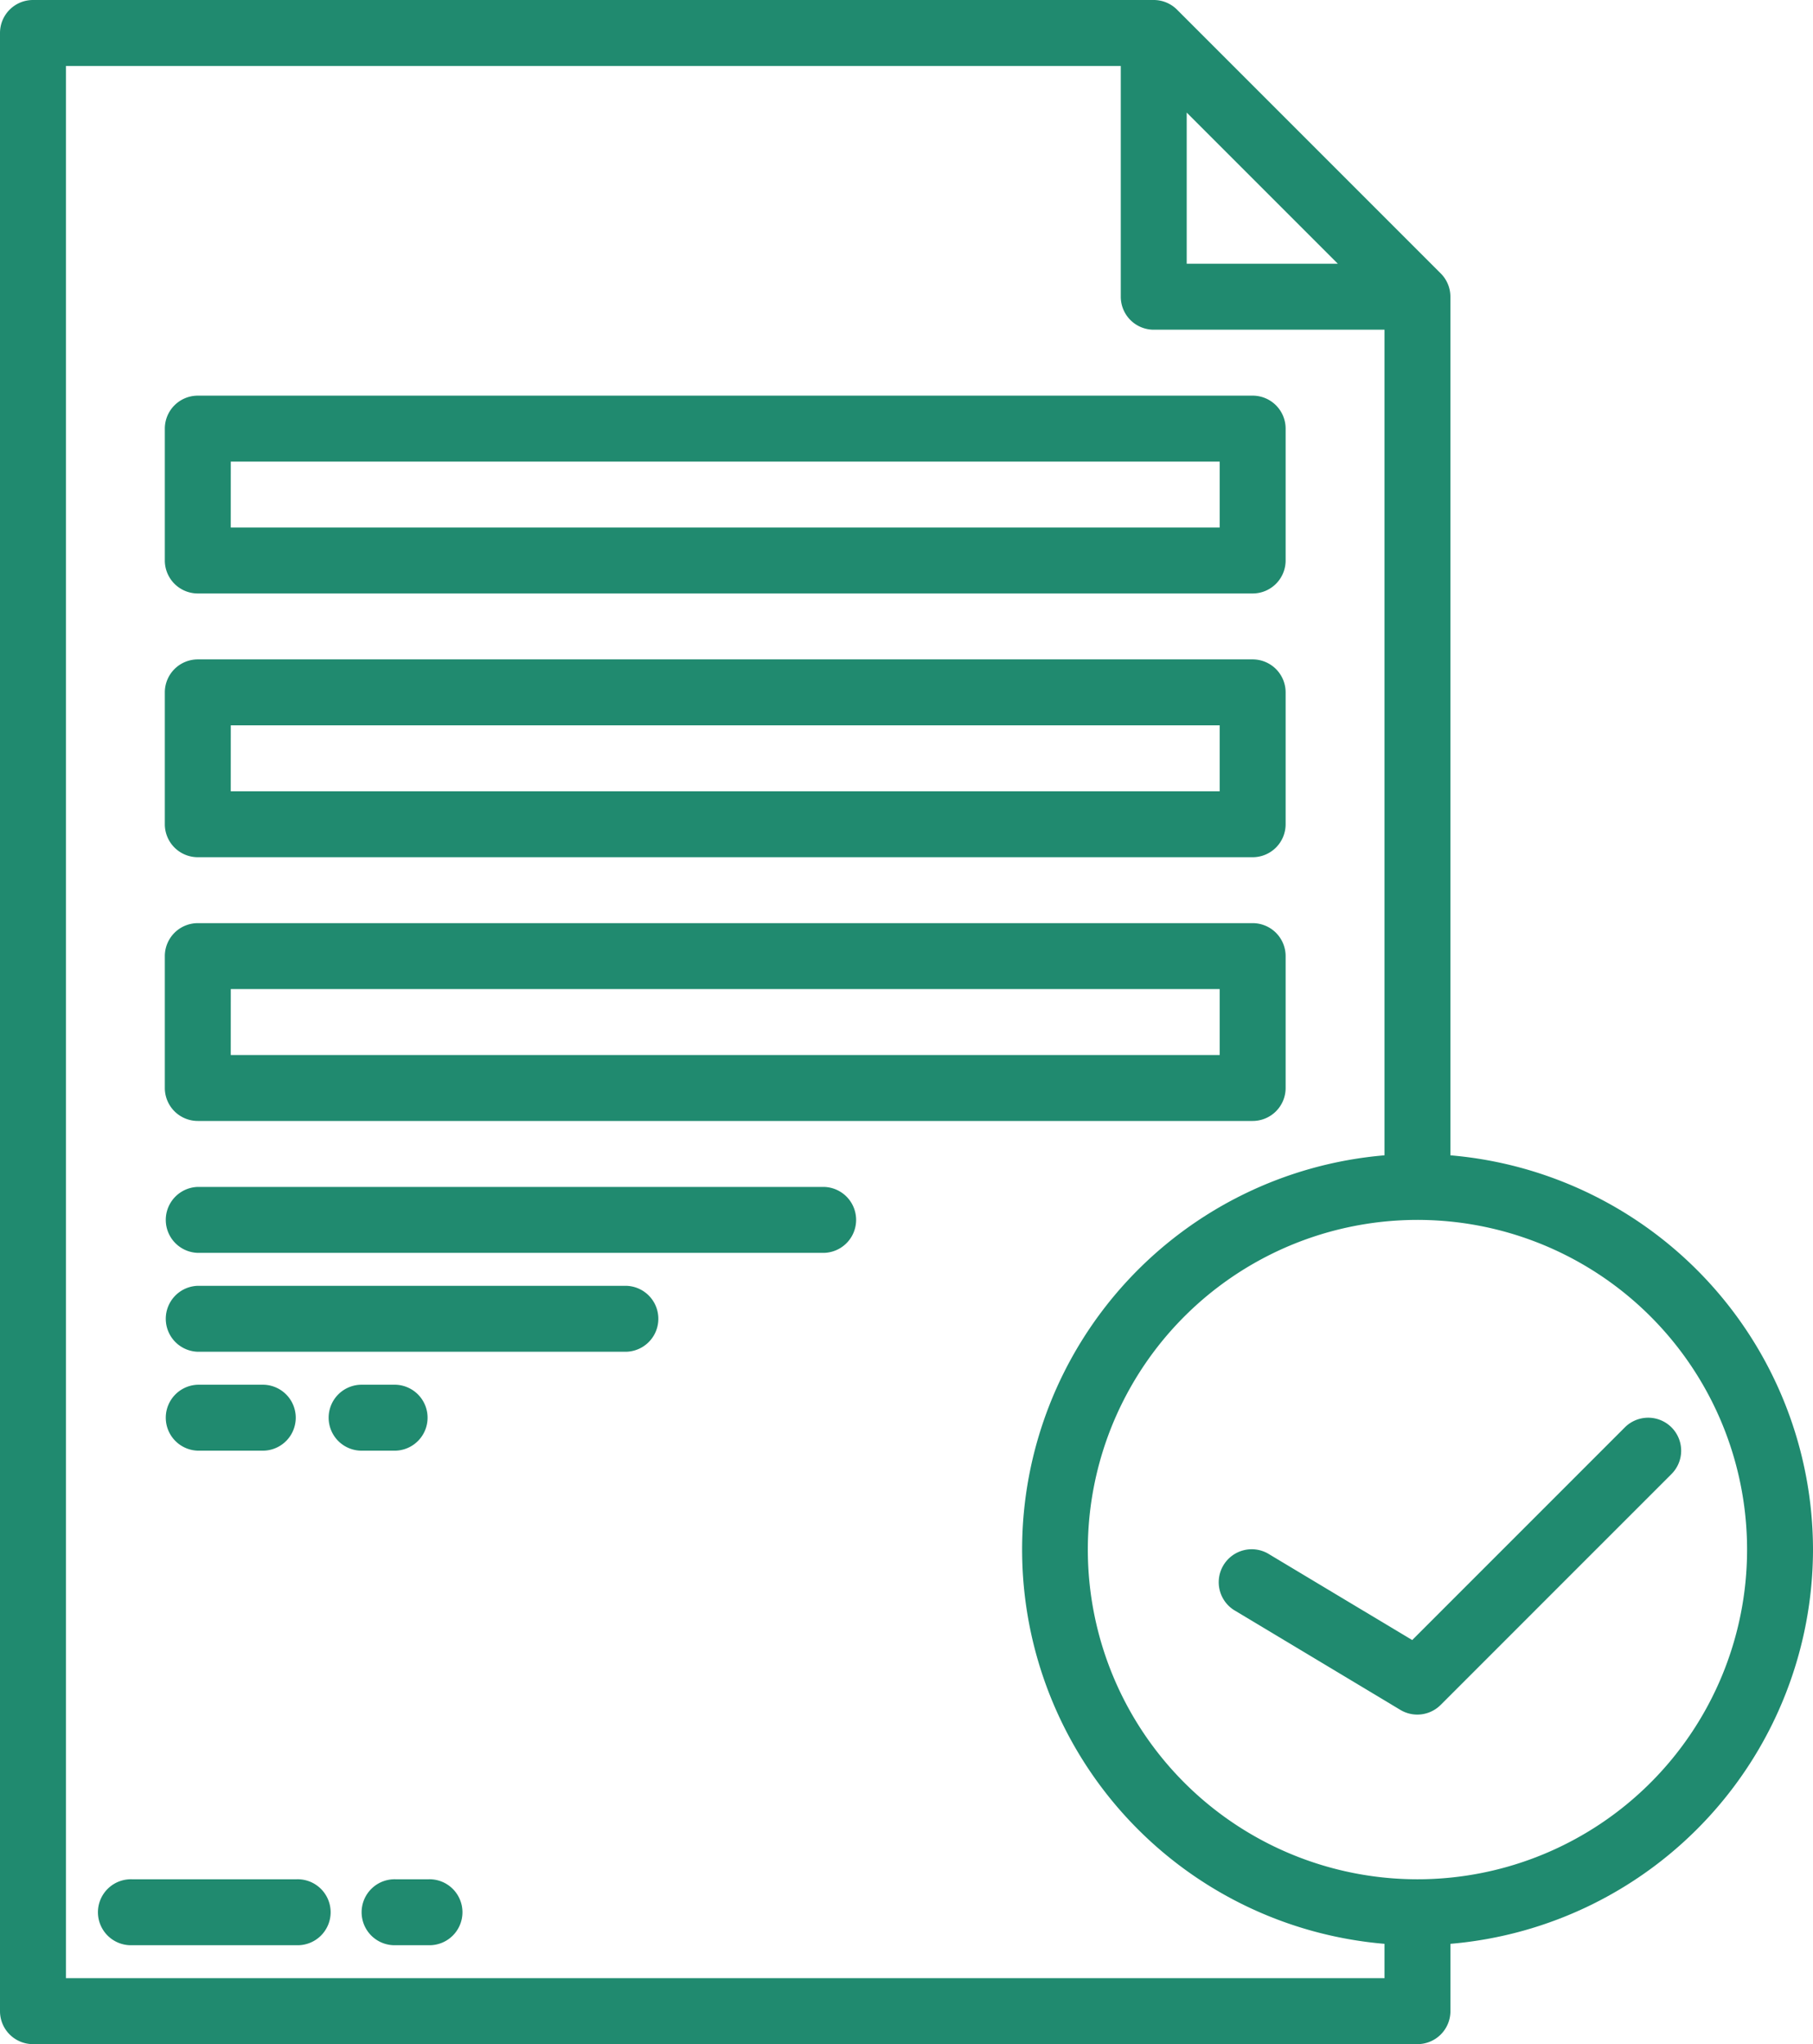
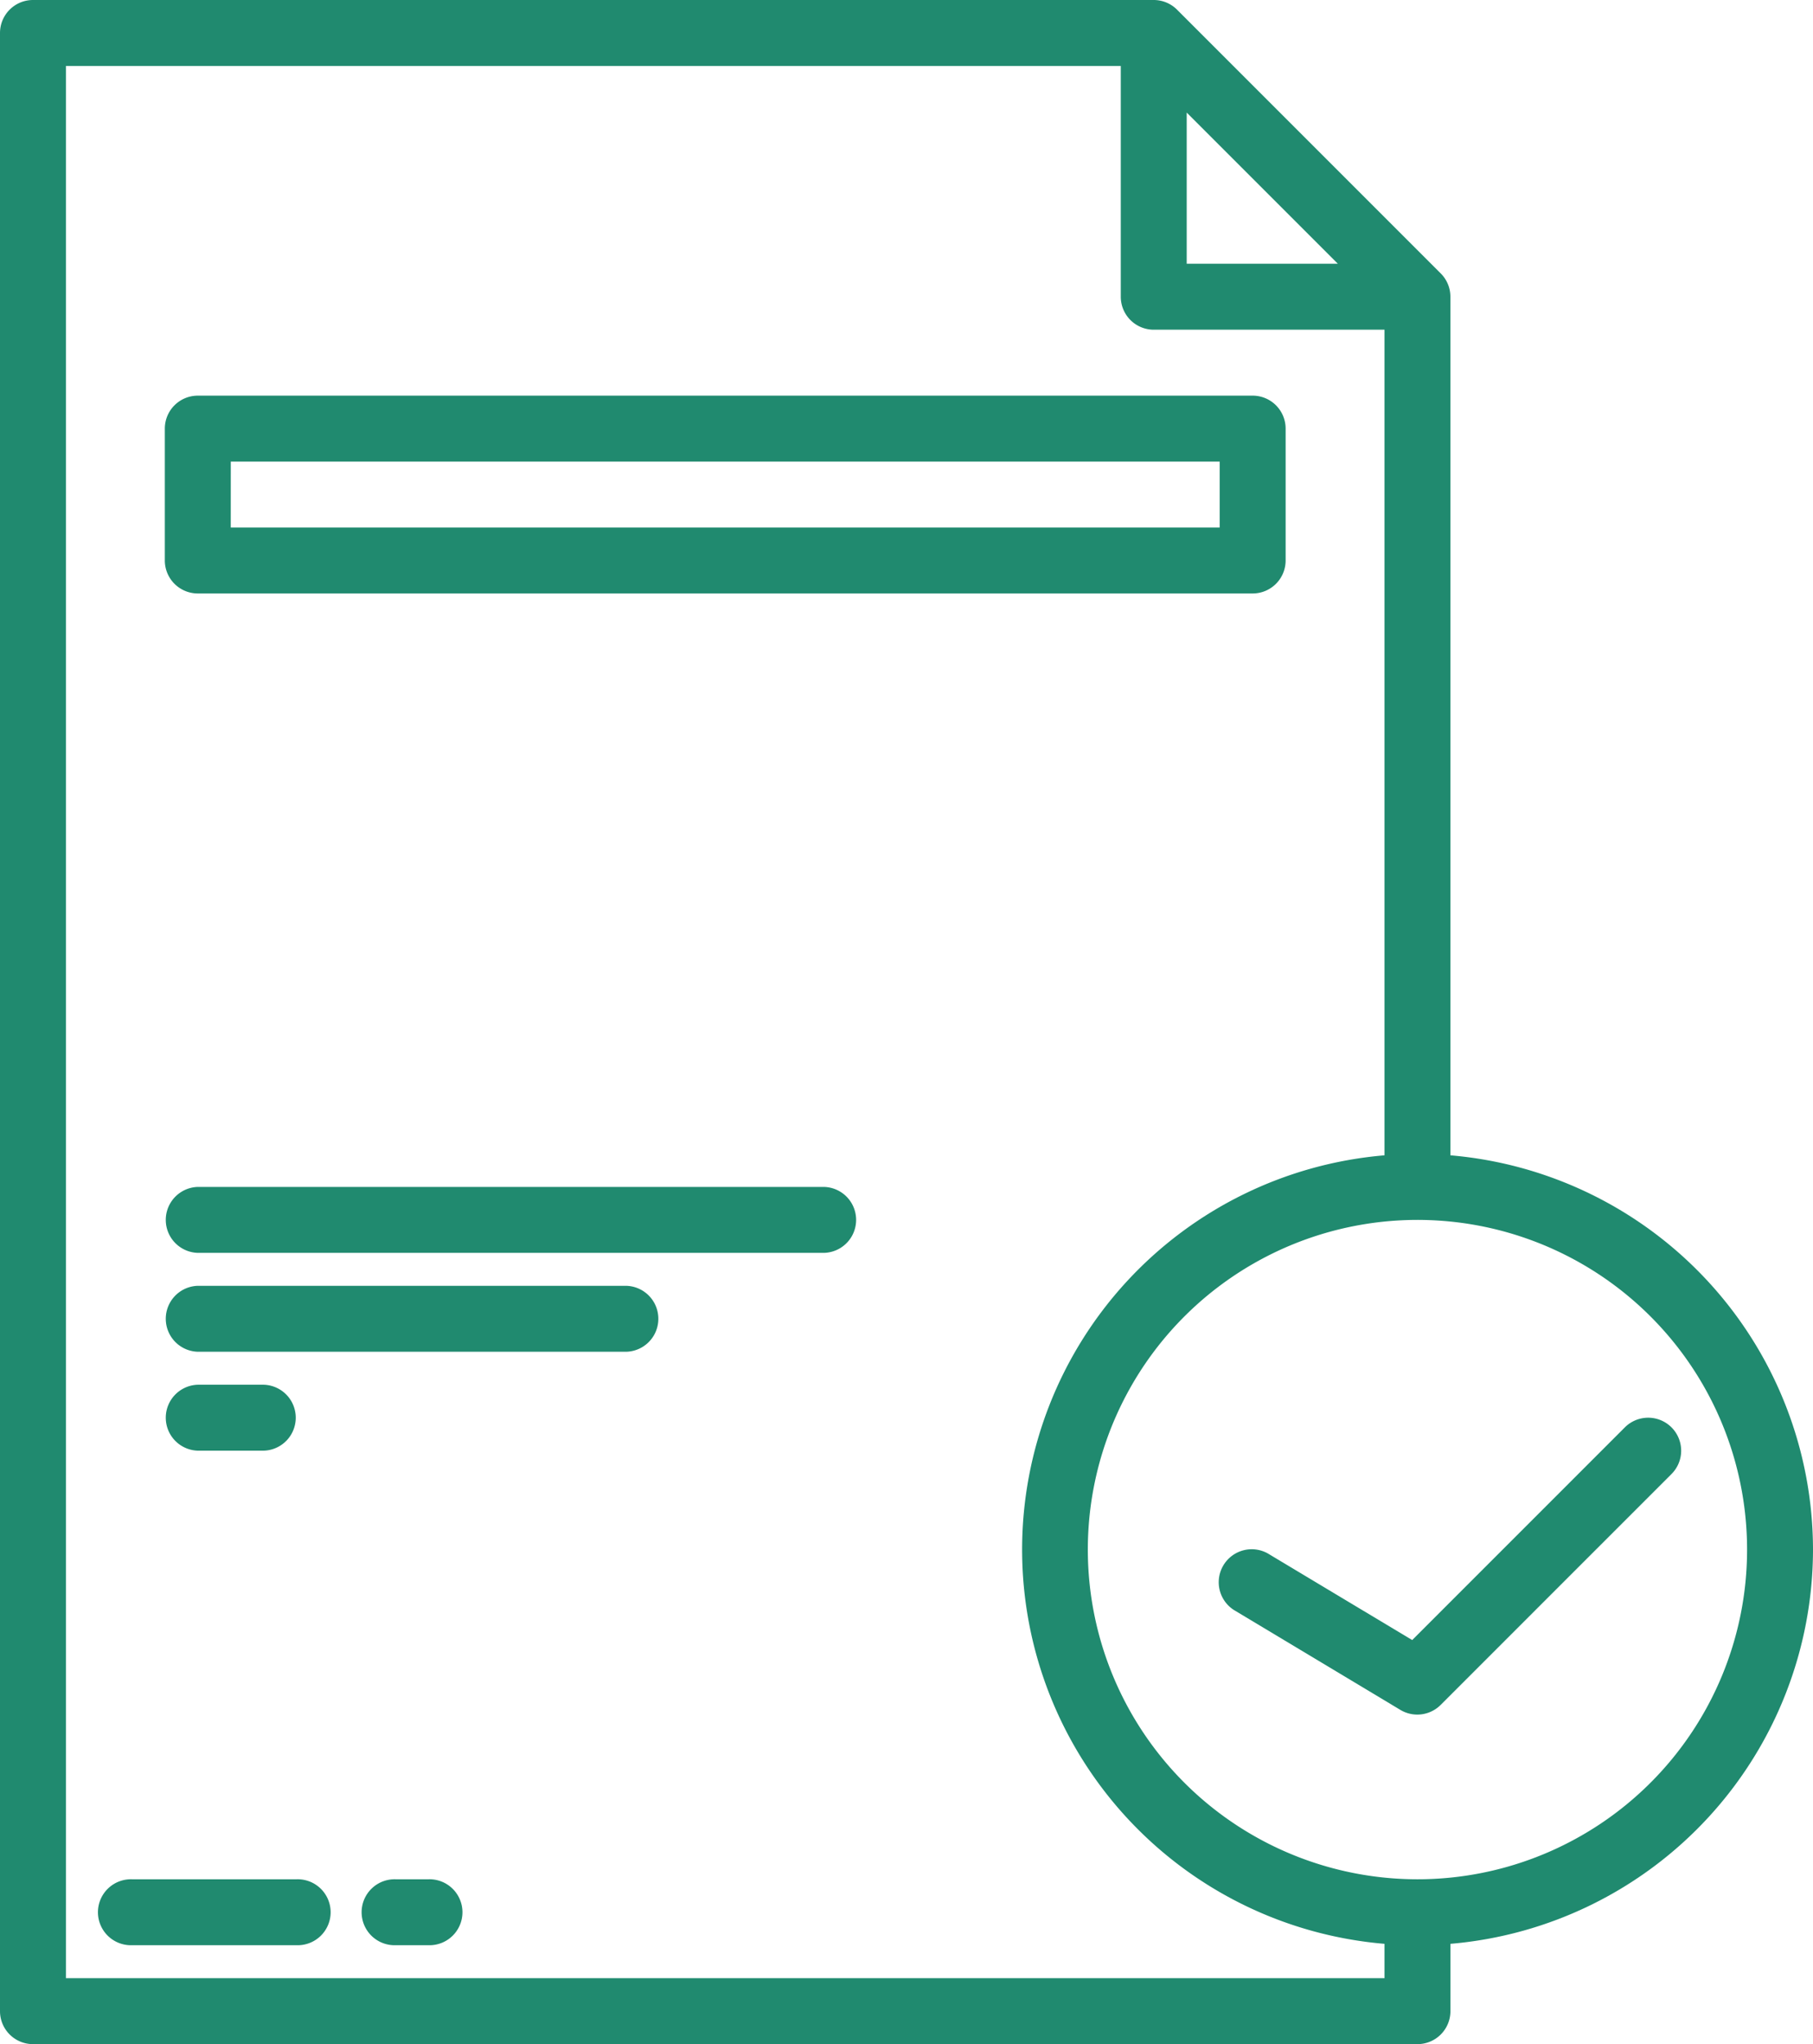
<svg xmlns="http://www.w3.org/2000/svg" viewBox="0 0 65.645 74">
  <g fill="#208a6f">
    <path data-name="Path 3752" d="M10.742 68.032H4.775a1.194 1.194 0 100 2.387h5.968a1.194 1.194 0 100-2.387z" />
    <path data-name="Path 3753" d="M15.516 68.032h-1.194a1.194 1.194 0 100 2.387h1.194a1.194 1.194 0 100-2.387z" />
    <path data-name="Path 3754" d="M7.162 21.484h38.194a1.194 1.194 0 001.194-1.194v-4.774a1.194 1.194 0 00-1.195-1.193H7.162a1.194 1.194 0 00-1.194 1.194v4.774a1.194 1.194 0 001.194 1.193zm1.194-4.774h35.806v2.387H8.355z" />
-     <path data-name="Path 3755" d="M7.162 31.032h38.194a1.194 1.194 0 001.194-1.194v-4.774a1.194 1.194 0 00-1.195-1.193H7.162a1.194 1.194 0 00-1.194 1.194v4.774a1.194 1.194 0 001.194 1.193zm1.194-4.774h35.806v2.387H8.355z" />
-     <path data-name="Path 3756" d="M7.162 40.58h38.194a1.194 1.194 0 001.194-1.194v-4.774a1.194 1.194 0 00-1.195-1.193H7.162a1.194 1.194 0 00-1.194 1.194v4.774a1.194 1.194 0 001.194 1.193zm1.194-4.774h35.806v2.387H8.355z" />
    <path data-name="Path 3757" d="M29.839 42.968H7.162a1.194 1.194 0 000 2.387h22.677a1.194 1.194 0 000-2.387z" />
    <path data-name="Path 3758" d="M22.678 46.548H7.162a1.194 1.194 0 000 2.387h15.516a1.194 1.194 0 000-2.387z" />
    <path data-name="Path 3759" d="M9.549 52.516a1.194 1.194 0 000-2.387H7.162a1.194 1.194 0 000 2.387z" />
-     <path data-name="Path 3760" d="M14.322 52.516a1.194 1.194 0 000-2.387h-1.194a1.194 1.194 0 100 2.387z" />
    <path data-name="Path 3761" d="M65.645 56.1a14.342 14.342 0 00-13.129-14.276V10.742a1.194 1.194 0 00-.35-.844L42.618.35a1.194 1.194 0 00-.844-.35H1.194A1.194 1.194 0 000 1.194v71.612A1.194 1.194 0 001.194 74h50.129a1.194 1.194 0 001.194-1.194v-2.437A14.342 14.342 0 0065.645 56.1zM42.968 4.075l5.473 5.473h-5.473zM2.387 71.613V2.387h38.194v8.355a1.194 1.194 0 001.194 1.194h8.355v29.888a14.323 14.323 0 000 28.545v1.244zm48.935-3.581A11.935 11.935 0 1163.258 56.1a11.935 11.935 0 01-11.935 11.932z" />
    <path data-name="Path 3762" d="M60.521 51.672a1.194 1.194 0 00-1.688 0l-7.7 7.7-5.169-3.1a1.194 1.194 0 10-1.228 2.047l5.968 3.581a1.194 1.194 0 001.458-.179l8.355-8.355a1.194 1.194 0 00.004-1.694z" />
  </g>
</svg>